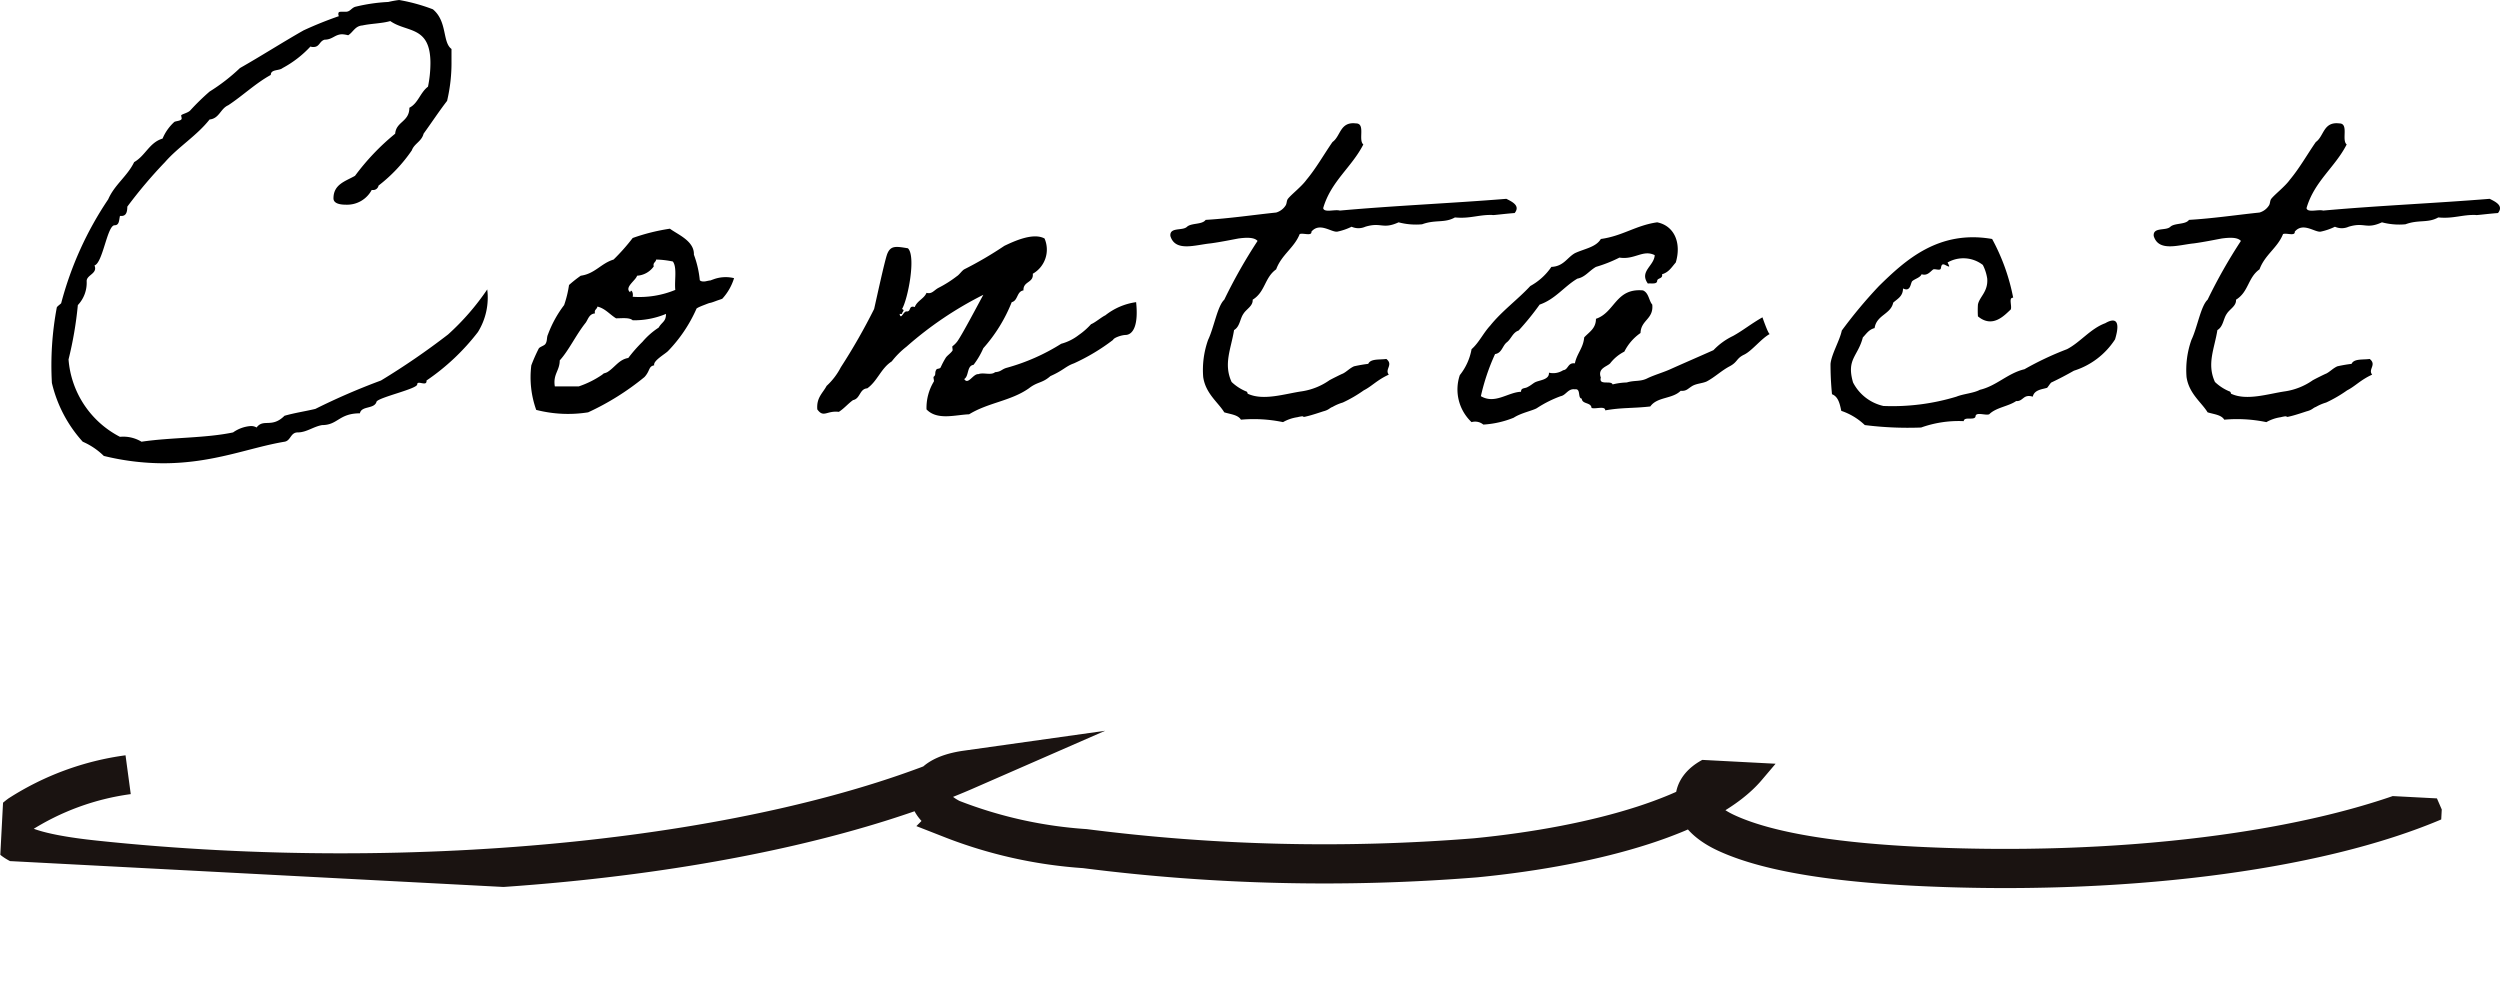
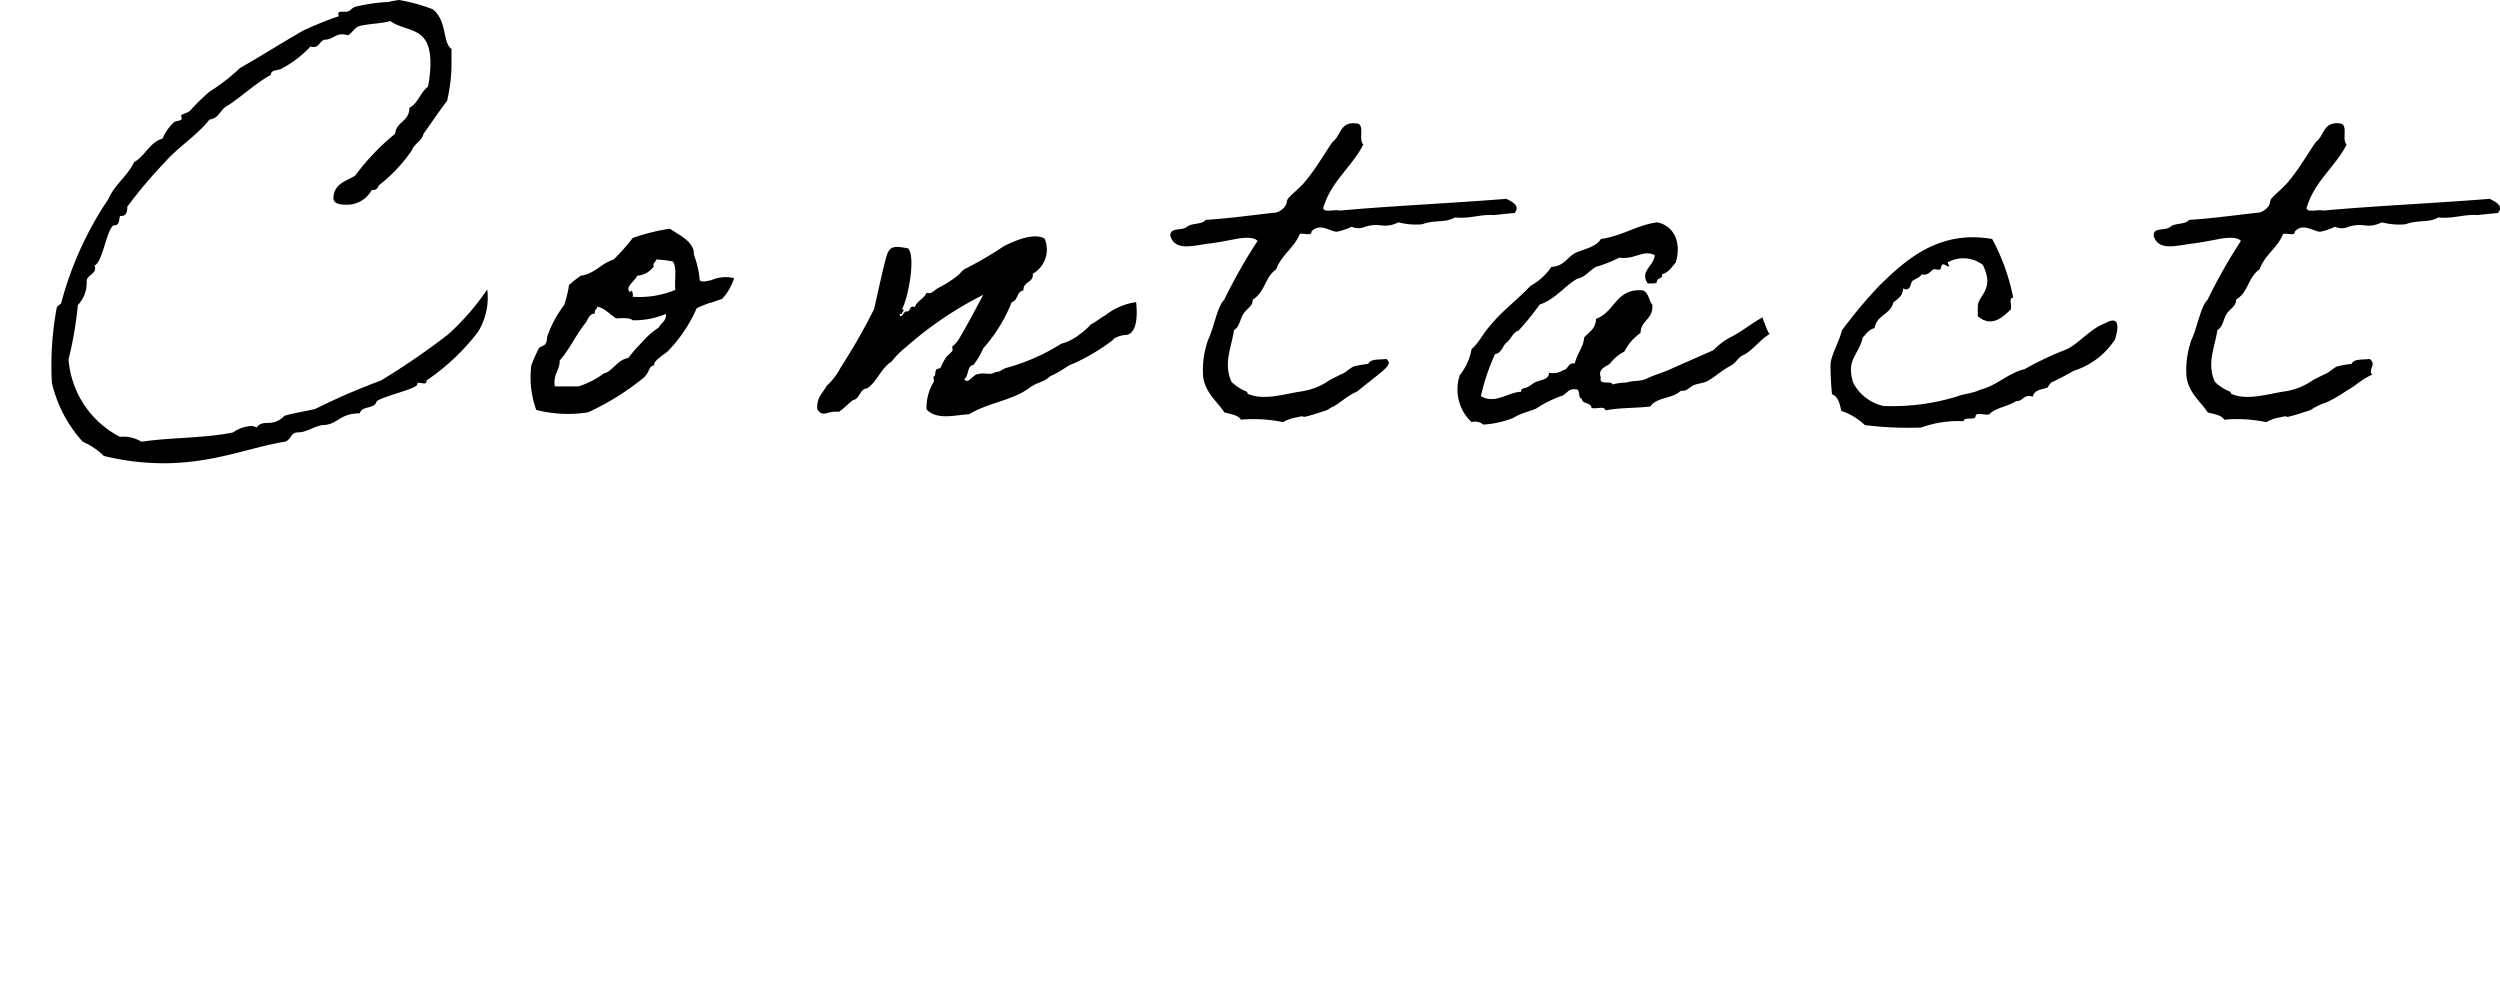
<svg xmlns="http://www.w3.org/2000/svg" width="127.626" height="50.441" viewBox="0 0 127.626 50.441">
  <defs>
    <clipPath id="a">
-       <rect width="124.345" height="9.681" fill="none" stroke="#707070" stroke-width="2" />
-     </clipPath>
+       </clipPath>
  </defs>
  <g transform="translate(-639.701 -5058.725)">
-     <path d="M-37.425-4.2A37.259,37.259,0,0,1-40.85-1.85,33.8,33.8,0,0,0-44.2-.4c-.525.125-1.05.2-1.575.35-.65.65-1.075.125-1.425.6a.533.533,0,0,0-.3-.075A1.774,1.774,0,0,0-48.4.8c-1.425.3-3.175.25-4.675.475a1.8,1.8,0,0,0-1.1-.25A4.866,4.866,0,0,1-56.8-2.925,18.88,18.88,0,0,0-56.325-5.7a1.658,1.658,0,0,0,.45-1.225c0-.325.575-.375.4-.8.425-.125.65-2.05,1.025-2.05.25,0,.225-.275.275-.475h.075c.225,0,.3-.175.3-.475A23.748,23.748,0,0,1-51.875-13c.675-.775,1.625-1.35,2.275-2.175.5-.05.55-.55.95-.725.725-.475,1.4-1.125,2.175-1.55,0-.3.425-.2.6-.35a5.448,5.448,0,0,0,1.425-1.1.372.372,0,0,0,.15.025c.325,0,.3-.3.575-.375.4,0,.525-.275.9-.275a1.5,1.5,0,0,1,.3.05c.25-.15.35-.475.725-.5.45-.1,1-.1,1.425-.225.85.6,2.05.225,2.05,2.15a6.093,6.093,0,0,1-.125,1.2c-.4.3-.5.85-.95,1.075,0,.725-.675.7-.725,1.325a11.936,11.936,0,0,0-2.05,2.15c-.475.275-1.1.425-1.1,1.15,0,.3.425.325.65.325a1.423,1.423,0,0,0,1.3-.75h.05a.277.277,0,0,0,.3-.225,7.934,7.934,0,0,0,1.7-1.8c.125-.35.5-.45.6-.85.4-.55.775-1.125,1.2-1.675a8.433,8.433,0,0,0,.225-2.05v-.6c-.475-.35-.2-1.4-.95-2.025a9.192,9.192,0,0,0-1.725-.475,5.172,5.172,0,0,0-.55.1,8.827,8.827,0,0,0-1.7.25c-.2.075-.25.25-.475.25h-.2c-.1,0-.175,0-.175.1A.225.225,0,0,0-43-20.45a19.3,19.3,0,0,0-1.8.725c-1.1.625-2.15,1.3-3.25,1.925a9.582,9.582,0,0,1-1.55,1.2,11.887,11.887,0,0,0-.975.95c-.125.15-.475.2-.475.275,0,.025.025.1.025.15,0,.125-.3.125-.375.175a2.409,2.409,0,0,0-.6.85c-.675.2-.875.875-1.45,1.2-.35.725-1,1.15-1.325,1.9a17.43,17.43,0,0,0-2.4,5.3c0,.025-.225.175-.225.225a16.013,16.013,0,0,0-.25,3.85,6.766,6.766,0,0,0,1.575,3A3.542,3.542,0,0,1-55,2a12.841,12.841,0,0,0,3.025.375c2.575,0,4.4-.8,6.2-1.1.325-.05.3-.475.675-.475.45,0,.8-.3,1.25-.375.8,0,.85-.6,1.925-.6.075-.4.75-.2.85-.6C-40.925-1-39-1.425-39-1.65s.45.1.475-.15v-.05A11.361,11.361,0,0,0-35.9-4.325,3.34,3.34,0,0,0-35.425-6.5,12.589,12.589,0,0,1-37.425-4.2ZM-31.5-5.7a5.783,5.783,0,0,0-.825,1.5c-.075.15-.025.325-.125.475-.05.1-.3.15-.35.25a8.734,8.734,0,0,0-.375.85,4.938,4.938,0,0,0,.25,2.275,6.532,6.532,0,0,0,2.65.125,13.324,13.324,0,0,0,2.875-1.8c.3-.325.2-.55.5-.6-.075-.225.55-.575.7-.725A7.387,7.387,0,0,0-24.75-5.5c0-.025.05-.075.45-.225.375-.15.125-.025.525-.175.2-.075.3-.1.35-.125a2.744,2.744,0,0,0,.6-1.05,1.8,1.8,0,0,0-1.025.05c-.35.125-.025.025-.375.1-.2.05-.325,0-.35-.05a5.125,5.125,0,0,0-.3-1.3C-24.85-8.975-25.7-9.3-26.1-9.6a10.051,10.051,0,0,0-1.9.475,10.217,10.217,0,0,1-.975,1.1c-.65.2-.95.725-1.675.825a6.219,6.219,0,0,0-.6.475A5.594,5.594,0,0,1-31.5-5.7Zm4.7-2.325a4.652,4.652,0,0,1,.85.1c.225.3.075.975.125,1.45A4.8,4.8,0,0,1-28-6.125c.05-.225-.1-.425-.125-.225-.325-.25.275-.6.35-.85a1.128,1.128,0,0,0,.85-.475C-26.975-7.875-26.825-7.875-26.8-8.025Zm-3,2.4c.4.1.625.4.95.6.325,0,.675-.05.85.1a4.207,4.207,0,0,0,1.7-.325c0,.4-.2.4-.375.7a3.819,3.819,0,0,0-.825.725A7.447,7.447,0,0,0-28.225-3c-.475.075-.7.5-1.075.725-.15.075-.15.025-.25.125a4.875,4.875,0,0,1-1.2.6h-1.225c-.1-.625.25-.8.25-1.325.475-.525.825-1.3,1.325-1.925.125-.175.175-.45.475-.475C-29.975-5.475-29.825-5.475-29.8-5.625Zm26.325,1.7c.025-.1.425-.25.65-.25.375-.025.65-.5.525-1.675a3.251,3.251,0,0,0-1.575.675c-.175.075-.525.375-.725.45a3.6,3.6,0,0,1-.625.55,2.538,2.538,0,0,1-.9.45A10.385,10.385,0,0,1-8.9-2.5c-.275.075-.275.2-.6.225-.2.175-.6,0-.85.1-.275-.025-.525.575-.725.25.25-.15.125-.675.475-.725a4.008,4.008,0,0,0,.5-.85A7.93,7.93,0,0,0-8.65-5.85c.325-.075.25-.55.6-.6-.025-.475.525-.375.475-.85a1.419,1.419,0,0,0,.6-1.8c-.6-.325-1.625.175-2.05.375a19.029,19.029,0,0,1-2.05,1.2c-.125.075-.25.275-.375.35a5.909,5.909,0,0,1-.95.6c-.225.125-.325.325-.6.25-.125.3-.475.4-.6.725-.325-.1-.175.225-.4.225-.175-.05-.3.475-.375.125h.125c0-.125.175-.175,0-.25.3-.5.725-2.7.3-3.1-.6-.1-.875-.15-1.05.275-.125.3-.575,2.4-.675,2.825a30.8,30.8,0,0,1-1.7,2.975,3.422,3.422,0,0,1-.725.95c-.2.375-.525.6-.475,1.2.325.45.475.05,1.1.125.275-.175.475-.425.725-.6.375-.075.325-.575.725-.6.525-.375.7-1.025,1.25-1.375a4.259,4.259,0,0,1,.75-.75A18.344,18.344,0,0,1-10.1-6.225c-.3.55-1.075,2.025-1.325,2.375a1.185,1.185,0,0,1-.25.25c-.025.025.025.2,0,.225-.1.15-.275.25-.35.375a4.113,4.113,0,0,0-.25.475c-.05.1-.2.05-.225.125-.1.15,0,.25-.125.35-.05.025.025.2,0,.25A2.6,2.6,0,0,0-13-.375c.55.575,1.475.275,2.175.25C-9.85-.725-8.7-.8-7.775-1.45c.45-.35.675-.25,1.1-.625.675-.3.775-.5,1.2-.65A10.346,10.346,0,0,0-3.475-3.925Zm13.95.975c-.35.05-.8-.025-.925.25a7.328,7.328,0,0,0-.725.125c-.225.1-.375.275-.575.375-.025,0-.675.325-.7.35a3.311,3.311,0,0,1-1.375.55C5.3-1.175,4.2-.8,3.4-1.175c-.025-.025,0-.1-.1-.125a2.406,2.406,0,0,1-.725-.475c-.425-.925-.025-1.7.125-2.65C3-4.6,3-5,3.175-5.25c.15-.25.5-.4.475-.725.65-.4.6-1.125,1.2-1.55.275-.75.925-1.1,1.2-1.8.175-.075.625.125.6-.125.425-.5,1.025.05,1.325,0A3.093,3.093,0,0,0,8.7-9.7a.854.854,0,0,0,.7,0c.825-.25.875.15,1.7-.225a3.465,3.465,0,0,0,1.2.1c.675-.25,1.15-.05,1.675-.35.775.075,1.225-.15,1.925-.125-.025.025.5-.05,1.125-.1.3-.375-.125-.575-.425-.725-2.775.225-5.725.35-8.5.6-.25-.075-.8.125-.85-.125.4-1.375,1.45-2.075,2.05-3.25-.275-.225.125-1.075-.375-1.075-.825-.1-.775.65-1.2.95C7.275-13.375,6.9-12.7,6.4-12.1c-.25.35-.775.75-.95.975-.075.1-.05.25-.125.35a.856.856,0,0,1-.475.35c-1.2.125-2.35.3-3.6.375C1.075-9.8.525-9.9.3-9.7c-.225.225-.9,0-.85.475.25.825,1.275.45,2.05.375.55-.075,1.15-.2,1.425-.25.375-.05.8-.075.975.125a26.69,26.69,0,0,0-1.7,3c-.35.325-.525,1.425-.825,2.05a4.592,4.592,0,0,0-.25,1.9c.125.85.775,1.3,1.075,1.8.325.1.7.125.85.375A7.326,7.326,0,0,1,5.2.275a2.089,2.089,0,0,1,.725-.25c.525-.125.125.05.5-.05.225-.05.675-.2.825-.25.3-.075.325-.175.475-.225A2.373,2.373,0,0,1,8.25-.725,6.809,6.809,0,0,0,9.325-1.35c.4-.2.675-.525,1.275-.8C10.375-2.425,10.85-2.65,10.475-2.95Zm19.2-2.125c-.575.325-1,.675-1.5.95a3.4,3.4,0,0,0-1,.725c-.725.325-1.425.625-2.15.95-.375.175-.825.3-1.2.475-.375.2-.675.1-1.075.225a3.381,3.381,0,0,0-.725.1c-.075-.225-.725.075-.6-.35-.175-.475.3-.55.475-.725a2.123,2.123,0,0,1,.725-.6,2.533,2.533,0,0,1,.825-.95c.025-.675.675-.7.6-1.45-.175-.2-.175-.6-.475-.725-1.4-.125-1.425,1.125-2.4,1.45,0,.5-.35.675-.6.95-.05.55-.375.825-.475,1.325-.375-.05-.325.325-.6.35a.936.936,0,0,1-.725.125c.025.375-.5.375-.725.5-.125.075-.2.15-.35.225-.15.1-.35.025-.35.25-.675.025-1.325.65-2.05.225a10.857,10.857,0,0,1,.725-2.15c.35-.05.375-.425.6-.6s.3-.5.6-.6A13.811,13.811,0,0,0,18.3-5.725C19.1-6,19.55-6.65,20.225-7.05c.4-.075.6-.4.95-.6a7.048,7.048,0,0,0,1.2-.475c.775.125,1.2-.425,1.8-.125-.025.55-.8.825-.35,1.45.175-.025.45.05.475-.125,0-.175.3-.1.25-.35.35-.1.5-.375.7-.6.3-1-.075-1.875-.95-2.05-1.075.15-1.775.7-2.875.85-.25.425-.85.5-1.325.725-.4.225-.575.675-1.2.7a3.112,3.112,0,0,1-1.075.975c-.65.7-1.45,1.275-2.05,2.025-.35.375-.575.875-.95,1.2a2.951,2.951,0,0,1-.6,1.325,2.291,2.291,0,0,0,.6,2.4.651.651,0,0,1,.6.125,4.9,4.9,0,0,0,1.55-.35c.375-.25,1.025-.375,1.2-.5a5.948,5.948,0,0,1,1.2-.6c.275-.05.375-.4.725-.35.325-.05.125.45.35.475.025.3.475.175.5.475.2.075.7-.125.7.125.825-.15,1.425-.1,2.3-.2.35-.5,1.125-.375,1.55-.8.3.025.35-.1.6-.25.225-.125.5-.125.725-.225.425-.225.75-.55,1.175-.775s.325-.4.75-.6c.4-.2.875-.825,1.3-1.05C29.975-4.2,29.675-5.075,29.675-5.075Zm17.5.3c-.75.275-1.275.975-1.95,1.325A15.762,15.762,0,0,0,43.05-2.425c-.85.2-1.425.85-2.275,1.05-.325.175-.825.2-1.2.35A11.239,11.239,0,0,1,35.85-.55a2.313,2.313,0,0,1-1.55-1.2c-.35-1.2.25-1.325.5-2.3.175-.175.3-.4.6-.475.1-.675.825-.7.95-1.3.225-.2.5-.325.5-.725.4.2.375-.275.475-.375.15-.125.4-.175.475-.35.3.1.45-.15.6-.25.1-.025.275.05.35,0,.075-.025,0-.35.25-.225s.25.125.125-.125a1.623,1.623,0,0,1,1.8.125,2.256,2.256,0,0,1,.225.7c.05.675-.4.925-.475,1.325a4.8,4.8,0,0,0,0,.6c.75.625,1.35-.05,1.675-.35.075-.175-.125-.625.125-.6a10.362,10.362,0,0,0-1.075-3C38.675-9.55,36.975-8,35.625-6.675a24.092,24.092,0,0,0-1.9,2.275c-.1.5-.525,1.2-.575,1.7a15.333,15.333,0,0,0,.075,1.55c.325.125.4.5.475.85a3.218,3.218,0,0,1,1.2.725A17.527,17.527,0,0,0,37.775.55,5.7,5.7,0,0,1,39.95.225c.025-.25.525-.025.6-.225,0-.275.5-.05.7-.125.35-.35.975-.4,1.375-.675.375.025.35-.375.85-.225.075-.35.475-.375.725-.45.025,0,.175-.25.225-.275.375-.175.8-.4,1.15-.6a3.889,3.889,0,0,0,2.1-1.6C48-5.025,47.6-5.025,47.175-4.775Zm13.5,1.825c-.35.05-.8-.025-.925.25a7.328,7.328,0,0,0-.725.125c-.225.1-.375.275-.575.375-.025,0-.675.325-.7.35a3.311,3.311,0,0,1-1.375.55c-.875.125-1.975.5-2.775.125-.025-.025,0-.1-.1-.125a2.406,2.406,0,0,1-.725-.475c-.425-.925-.025-1.7.125-2.65.3-.175.3-.575.475-.825.15-.25.5-.4.475-.725.65-.4.6-1.125,1.2-1.55.275-.75.925-1.1,1.2-1.8.175-.075.625.125.6-.125.425-.5,1.025.05,1.325,0A3.093,3.093,0,0,0,58.9-9.7a.854.854,0,0,0,.7,0c.825-.25.875.15,1.7-.225a3.465,3.465,0,0,0,1.2.1c.675-.25,1.15-.05,1.675-.35.775.075,1.225-.15,1.925-.125-.025.025.5-.05,1.125-.1.3-.375-.125-.575-.425-.725-2.775.225-5.725.35-8.5.6-.25-.075-.8.125-.85-.125.4-1.375,1.45-2.075,2.05-3.25-.275-.225.125-1.075-.375-1.075-.825-.1-.775.65-1.2.95-.45.65-.825,1.325-1.325,1.925-.25.35-.775.75-.95.975-.075.1-.05.25-.125.35a.856.856,0,0,1-.475.35c-1.2.125-2.35.3-3.6.375-.175.25-.725.15-.95.35-.225.225-.9,0-.85.475.25.825,1.275.45,2.05.375.55-.075,1.15-.2,1.425-.25.375-.05.8-.075.975.125a26.69,26.69,0,0,0-1.7,3c-.35.325-.525,1.425-.825,2.05a4.592,4.592,0,0,0-.25,1.9c.125.85.775,1.3,1.075,1.8.325.1.7.125.85.375A7.326,7.326,0,0,1,55.4.275a2.089,2.089,0,0,1,.725-.25c.525-.125.125.05.5-.05.225-.05.675-.2.825-.25.3-.075.325-.175.475-.225a2.373,2.373,0,0,1,.525-.225,6.809,6.809,0,0,0,1.075-.625c.4-.2.675-.525,1.275-.8C60.575-2.425,61.05-2.65,60.675-2.95Z" transform="translate(700 5080)" />
+     <path d="M-37.425-4.2A37.259,37.259,0,0,1-40.85-1.85,33.8,33.8,0,0,0-44.2-.4c-.525.125-1.05.2-1.575.35-.65.65-1.075.125-1.425.6a.533.533,0,0,0-.3-.075A1.774,1.774,0,0,0-48.4.8c-1.425.3-3.175.25-4.675.475a1.8,1.8,0,0,0-1.1-.25A4.866,4.866,0,0,1-56.8-2.925,18.88,18.88,0,0,0-56.325-5.7a1.658,1.658,0,0,0,.45-1.225c0-.325.575-.375.4-.8.425-.125.65-2.05,1.025-2.05.25,0,.225-.275.275-.475h.075c.225,0,.3-.175.3-.475A23.748,23.748,0,0,1-51.875-13c.675-.775,1.625-1.35,2.275-2.175.5-.05.55-.55.95-.725.725-.475,1.4-1.125,2.175-1.55,0-.3.425-.2.6-.35a5.448,5.448,0,0,0,1.425-1.1.372.372,0,0,0,.15.025c.325,0,.3-.3.575-.375.4,0,.525-.275.9-.275a1.5,1.5,0,0,1,.3.05c.25-.15.35-.475.725-.5.45-.1,1-.1,1.425-.225.85.6,2.05.225,2.05,2.15a6.093,6.093,0,0,1-.125,1.2c-.4.3-.5.85-.95,1.075,0,.725-.675.7-.725,1.325a11.936,11.936,0,0,0-2.05,2.15c-.475.275-1.1.425-1.1,1.15,0,.3.425.325.65.325a1.423,1.423,0,0,0,1.3-.75h.05a.277.277,0,0,0,.3-.225,7.934,7.934,0,0,0,1.7-1.8c.125-.35.5-.45.6-.85.4-.55.775-1.125,1.2-1.675a8.433,8.433,0,0,0,.225-2.05v-.6c-.475-.35-.2-1.4-.95-2.025a9.192,9.192,0,0,0-1.725-.475,5.172,5.172,0,0,0-.55.1,8.827,8.827,0,0,0-1.7.25c-.2.075-.25.25-.475.25h-.2c-.1,0-.175,0-.175.1A.225.225,0,0,0-43-20.45a19.3,19.3,0,0,0-1.8.725c-1.1.625-2.15,1.3-3.25,1.925a9.582,9.582,0,0,1-1.55,1.2,11.887,11.887,0,0,0-.975.95c-.125.15-.475.2-.475.275,0,.025.025.1.025.15,0,.125-.3.125-.375.175a2.409,2.409,0,0,0-.6.85c-.675.2-.875.875-1.45,1.2-.35.725-1,1.15-1.325,1.9a17.43,17.43,0,0,0-2.4,5.3c0,.025-.225.175-.225.225a16.013,16.013,0,0,0-.25,3.85,6.766,6.766,0,0,0,1.575,3A3.542,3.542,0,0,1-55,2a12.841,12.841,0,0,0,3.025.375c2.575,0,4.4-.8,6.2-1.1.325-.05.3-.475.675-.475.45,0,.8-.3,1.25-.375.8,0,.85-.6,1.925-.6.075-.4.75-.2.85-.6C-40.925-1-39-1.425-39-1.65s.45.1.475-.15v-.05A11.361,11.361,0,0,0-35.9-4.325,3.34,3.34,0,0,0-35.425-6.5,12.589,12.589,0,0,1-37.425-4.2ZM-31.5-5.7a5.783,5.783,0,0,0-.825,1.5c-.075.15-.025.325-.125.475-.05.1-.3.15-.35.25a8.734,8.734,0,0,0-.375.85,4.938,4.938,0,0,0,.25,2.275,6.532,6.532,0,0,0,2.65.125,13.324,13.324,0,0,0,2.875-1.8c.3-.325.2-.55.5-.6-.075-.225.55-.575.7-.725A7.387,7.387,0,0,0-24.75-5.5c0-.025.05-.075.45-.225.375-.15.125-.025.525-.175.2-.075.3-.1.35-.125a2.744,2.744,0,0,0,.6-1.05,1.8,1.8,0,0,0-1.025.05c-.35.125-.025.025-.375.1-.2.05-.325,0-.35-.05a5.125,5.125,0,0,0-.3-1.3C-24.85-8.975-25.7-9.3-26.1-9.6a10.051,10.051,0,0,0-1.9.475,10.217,10.217,0,0,1-.975,1.1c-.65.2-.95.725-1.675.825a6.219,6.219,0,0,0-.6.475A5.594,5.594,0,0,1-31.5-5.7Zm4.7-2.325a4.652,4.652,0,0,1,.85.1c.225.3.075.975.125,1.45A4.8,4.8,0,0,1-28-6.125c.05-.225-.1-.425-.125-.225-.325-.25.275-.6.35-.85a1.128,1.128,0,0,0,.85-.475C-26.975-7.875-26.825-7.875-26.8-8.025Zm-3,2.4c.4.1.625.4.95.6.325,0,.675-.05.85.1a4.207,4.207,0,0,0,1.7-.325c0,.4-.2.4-.375.7a3.819,3.819,0,0,0-.825.725A7.447,7.447,0,0,0-28.225-3c-.475.075-.7.5-1.075.725-.15.075-.15.025-.25.125a4.875,4.875,0,0,1-1.2.6h-1.225c-.1-.625.25-.8.25-1.325.475-.525.825-1.3,1.325-1.925.125-.175.175-.45.475-.475C-29.975-5.475-29.825-5.475-29.8-5.625Zm26.325,1.7c.025-.1.425-.25.65-.25.375-.025.65-.5.525-1.675a3.251,3.251,0,0,0-1.575.675c-.175.075-.525.375-.725.45a3.6,3.6,0,0,1-.625.55,2.538,2.538,0,0,1-.9.45A10.385,10.385,0,0,1-8.9-2.5c-.275.075-.275.2-.6.225-.2.175-.6,0-.85.1-.275-.025-.525.575-.725.25.25-.15.125-.675.475-.725a4.008,4.008,0,0,0,.5-.85A7.93,7.93,0,0,0-8.65-5.85c.325-.075.25-.55.6-.6-.025-.475.525-.375.475-.85a1.419,1.419,0,0,0,.6-1.8c-.6-.325-1.625.175-2.05.375a19.029,19.029,0,0,1-2.05,1.2c-.125.075-.25.275-.375.35a5.909,5.909,0,0,1-.95.6c-.225.125-.325.325-.6.25-.125.3-.475.4-.6.725-.325-.1-.175.225-.4.225-.175-.05-.3.475-.375.125h.125c0-.125.175-.175,0-.25.3-.5.725-2.7.3-3.1-.6-.1-.875-.15-1.05.275-.125.3-.575,2.4-.675,2.825a30.8,30.8,0,0,1-1.7,2.975,3.422,3.422,0,0,1-.725.95c-.2.375-.525.6-.475,1.2.325.45.475.05,1.1.125.275-.175.475-.425.725-.6.375-.075.325-.575.725-.6.525-.375.7-1.025,1.25-1.375a4.259,4.259,0,0,1,.75-.75A18.344,18.344,0,0,1-10.1-6.225c-.3.55-1.075,2.025-1.325,2.375a1.185,1.185,0,0,1-.25.25c-.025.025.025.2,0,.225-.1.15-.275.25-.35.375a4.113,4.113,0,0,0-.25.475c-.05.1-.2.05-.225.125-.1.15,0,.25-.125.35-.05.025.025.2,0,.25A2.6,2.6,0,0,0-13-.375c.55.575,1.475.275,2.175.25C-9.85-.725-8.7-.8-7.775-1.45c.45-.35.675-.25,1.1-.625.675-.3.775-.5,1.2-.65A10.346,10.346,0,0,0-3.475-3.925Zm13.95.975c-.35.05-.8-.025-.925.25a7.328,7.328,0,0,0-.725.125c-.225.1-.375.275-.575.375-.025,0-.675.325-.7.35a3.311,3.311,0,0,1-1.375.55C5.3-1.175,4.2-.8,3.4-1.175c-.025-.025,0-.1-.1-.125a2.406,2.406,0,0,1-.725-.475c-.425-.925-.025-1.7.125-2.65C3-4.6,3-5,3.175-5.25c.15-.25.5-.4.475-.725.65-.4.6-1.125,1.2-1.55.275-.75.925-1.1,1.2-1.8.175-.075.625.125.6-.125.425-.5,1.025.05,1.325,0A3.093,3.093,0,0,0,8.7-9.7a.854.854,0,0,0,.7,0c.825-.25.875.15,1.7-.225a3.465,3.465,0,0,0,1.2.1c.675-.25,1.15-.05,1.675-.35.775.075,1.225-.15,1.925-.125-.025.025.5-.05,1.125-.1.3-.375-.125-.575-.425-.725-2.775.225-5.725.35-8.5.6-.25-.075-.8.125-.85-.125.4-1.375,1.45-2.075,2.05-3.25-.275-.225.125-1.075-.375-1.075-.825-.1-.775.65-1.2.95C7.275-13.375,6.9-12.7,6.4-12.1c-.25.35-.775.75-.95.975-.075.1-.05.25-.125.35a.856.856,0,0,1-.475.35c-1.2.125-2.35.3-3.6.375C1.075-9.8.525-9.9.3-9.7c-.225.225-.9,0-.85.475.25.825,1.275.45,2.05.375.55-.075,1.15-.2,1.425-.25.375-.05.8-.075.975.125a26.69,26.69,0,0,0-1.7,3c-.35.325-.525,1.425-.825,2.05a4.592,4.592,0,0,0-.25,1.9c.125.85.775,1.3,1.075,1.8.325.1.7.125.85.375A7.326,7.326,0,0,1,5.2.275a2.089,2.089,0,0,1,.725-.25c.525-.125.125.05.5-.05.225-.05.675-.2.825-.25.3-.075.325-.175.475-.225c.4-.2.675-.525,1.275-.8C10.375-2.425,10.85-2.65,10.475-2.95Zm19.2-2.125c-.575.325-1,.675-1.5.95a3.4,3.4,0,0,0-1,.725c-.725.325-1.425.625-2.15.95-.375.175-.825.3-1.2.475-.375.2-.675.1-1.075.225a3.381,3.381,0,0,0-.725.1c-.075-.225-.725.075-.6-.35-.175-.475.3-.55.475-.725a2.123,2.123,0,0,1,.725-.6,2.533,2.533,0,0,1,.825-.95c.025-.675.675-.7.6-1.45-.175-.2-.175-.6-.475-.725-1.4-.125-1.425,1.125-2.4,1.45,0,.5-.35.675-.6.95-.05.55-.375.825-.475,1.325-.375-.05-.325.325-.6.35a.936.936,0,0,1-.725.125c.025.375-.5.375-.725.5-.125.075-.2.15-.35.225-.15.1-.35.025-.35.25-.675.025-1.325.65-2.05.225a10.857,10.857,0,0,1,.725-2.15c.35-.05.375-.425.6-.6s.3-.5.6-.6A13.811,13.811,0,0,0,18.3-5.725C19.1-6,19.55-6.65,20.225-7.05c.4-.075.6-.4.95-.6a7.048,7.048,0,0,0,1.2-.475c.775.125,1.2-.425,1.8-.125-.025.55-.8.825-.35,1.45.175-.025.45.05.475-.125,0-.175.3-.1.25-.35.35-.1.5-.375.7-.6.3-1-.075-1.875-.95-2.05-1.075.15-1.775.7-2.875.85-.25.425-.85.5-1.325.725-.4.225-.575.675-1.2.7a3.112,3.112,0,0,1-1.075.975c-.65.7-1.45,1.275-2.05,2.025-.35.375-.575.875-.95,1.2a2.951,2.951,0,0,1-.6,1.325,2.291,2.291,0,0,0,.6,2.4.651.651,0,0,1,.6.125,4.9,4.9,0,0,0,1.55-.35c.375-.25,1.025-.375,1.2-.5a5.948,5.948,0,0,1,1.2-.6c.275-.05.375-.4.725-.35.325-.05.125.45.35.475.025.3.475.175.5.475.2.075.7-.125.7.125.825-.15,1.425-.1,2.3-.2.35-.5,1.125-.375,1.55-.8.3.025.35-.1.6-.25.225-.125.5-.125.725-.225.425-.225.75-.55,1.175-.775s.325-.4.75-.6c.4-.2.875-.825,1.3-1.05C29.975-4.2,29.675-5.075,29.675-5.075Zm17.5.3c-.75.275-1.275.975-1.95,1.325A15.762,15.762,0,0,0,43.05-2.425c-.85.2-1.425.85-2.275,1.05-.325.175-.825.2-1.2.35A11.239,11.239,0,0,1,35.85-.55a2.313,2.313,0,0,1-1.55-1.2c-.35-1.2.25-1.325.5-2.3.175-.175.3-.4.6-.475.1-.675.825-.7.95-1.3.225-.2.5-.325.5-.725.4.2.375-.275.475-.375.15-.125.4-.175.475-.35.3.1.45-.15.6-.25.1-.025.275.05.35,0,.075-.025,0-.35.25-.225s.25.125.125-.125a1.623,1.623,0,0,1,1.8.125,2.256,2.256,0,0,1,.225.7c.05.675-.4.925-.475,1.325a4.8,4.8,0,0,0,0,.6c.75.625,1.35-.05,1.675-.35.075-.175-.125-.625.125-.6a10.362,10.362,0,0,0-1.075-3C38.675-9.55,36.975-8,35.625-6.675a24.092,24.092,0,0,0-1.9,2.275c-.1.5-.525,1.2-.575,1.7a15.333,15.333,0,0,0,.075,1.55c.325.125.4.5.475.85a3.218,3.218,0,0,1,1.2.725A17.527,17.527,0,0,0,37.775.55,5.7,5.7,0,0,1,39.95.225c.025-.25.525-.025.6-.225,0-.275.5-.05.7-.125.35-.35.975-.4,1.375-.675.375.025.35-.375.85-.225.075-.35.475-.375.725-.45.025,0,.175-.25.225-.275.375-.175.8-.4,1.15-.6a3.889,3.889,0,0,0,2.1-1.6C48-5.025,47.6-5.025,47.175-4.775Zm13.5,1.825c-.35.05-.8-.025-.925.25a7.328,7.328,0,0,0-.725.125c-.225.1-.375.275-.575.375-.025,0-.675.325-.7.35a3.311,3.311,0,0,1-1.375.55c-.875.125-1.975.5-2.775.125-.025-.025,0-.1-.1-.125a2.406,2.406,0,0,1-.725-.475c-.425-.925-.025-1.7.125-2.65.3-.175.3-.575.475-.825.15-.25.5-.4.475-.725.65-.4.6-1.125,1.2-1.55.275-.75.925-1.1,1.2-1.8.175-.075.625.125.6-.125.425-.5,1.025.05,1.325,0A3.093,3.093,0,0,0,58.9-9.7a.854.854,0,0,0,.7,0c.825-.25.875.15,1.7-.225a3.465,3.465,0,0,0,1.2.1c.675-.25,1.15-.05,1.675-.35.775.075,1.225-.15,1.925-.125-.025.025.5-.05,1.125-.1.3-.375-.125-.575-.425-.725-2.775.225-5.725.35-8.5.6-.25-.075-.8.125-.85-.125.4-1.375,1.45-2.075,2.05-3.25-.275-.225.125-1.075-.375-1.075-.825-.1-.775.65-1.2.95-.45.65-.825,1.325-1.325,1.925-.25.35-.775.75-.95.975-.075.1-.05.25-.125.35a.856.856,0,0,1-.475.35c-1.2.125-2.35.3-3.6.375-.175.25-.725.15-.95.35-.225.225-.9,0-.85.475.25.825,1.275.45,2.05.375.55-.075,1.15-.2,1.425-.25.375-.05.8-.075.975.125a26.69,26.69,0,0,0-1.7,3c-.35.325-.525,1.425-.825,2.05a4.592,4.592,0,0,0-.25,1.9c.125.85.775,1.3,1.075,1.8.325.1.7.125.85.375A7.326,7.326,0,0,1,55.4.275a2.089,2.089,0,0,1,.725-.25c.525-.125.125.05.5-.05.225-.05.675-.2.825-.25.3-.075.325-.175.475-.225a2.373,2.373,0,0,1,.525-.225,6.809,6.809,0,0,0,1.075-.625c.4-.2.675-.525,1.275-.8C60.575-2.425,61.05-2.65,60.675-2.95Z" transform="translate(700 5080)" />
    <g transform="translate(640.208 5092.99) rotate(3)">
      <g transform="translate(0 0)" clip-path="url(#a)">
        <path d="M6.5,5.194A13.645,13.645,0,0,0,1.071,7.517c-.429.356-.757.761-.453,1.136.53.652,2.613.887,4.4.982,16.553.885,34.119-1.863,44.2-6.915-2.282.444-2.3,1.786-.631,2.522A22.843,22.843,0,0,0,55.47,6.406a96.423,96.423,0,0,0,19.953-.576C81.7,4.882,87.132,2.951,89.005.492c-3.2.552-3.289,2.433-.876,3.4s6.23,1.2,9.744,1.193C107.984,5.061,118.18,3.352,124.3.3" transform="translate(-0.197 -0.233)" fill="none" stroke="#1a1311" stroke-miterlimit="10" stroke-width="2" />
      </g>
    </g>
  </g>
</svg>